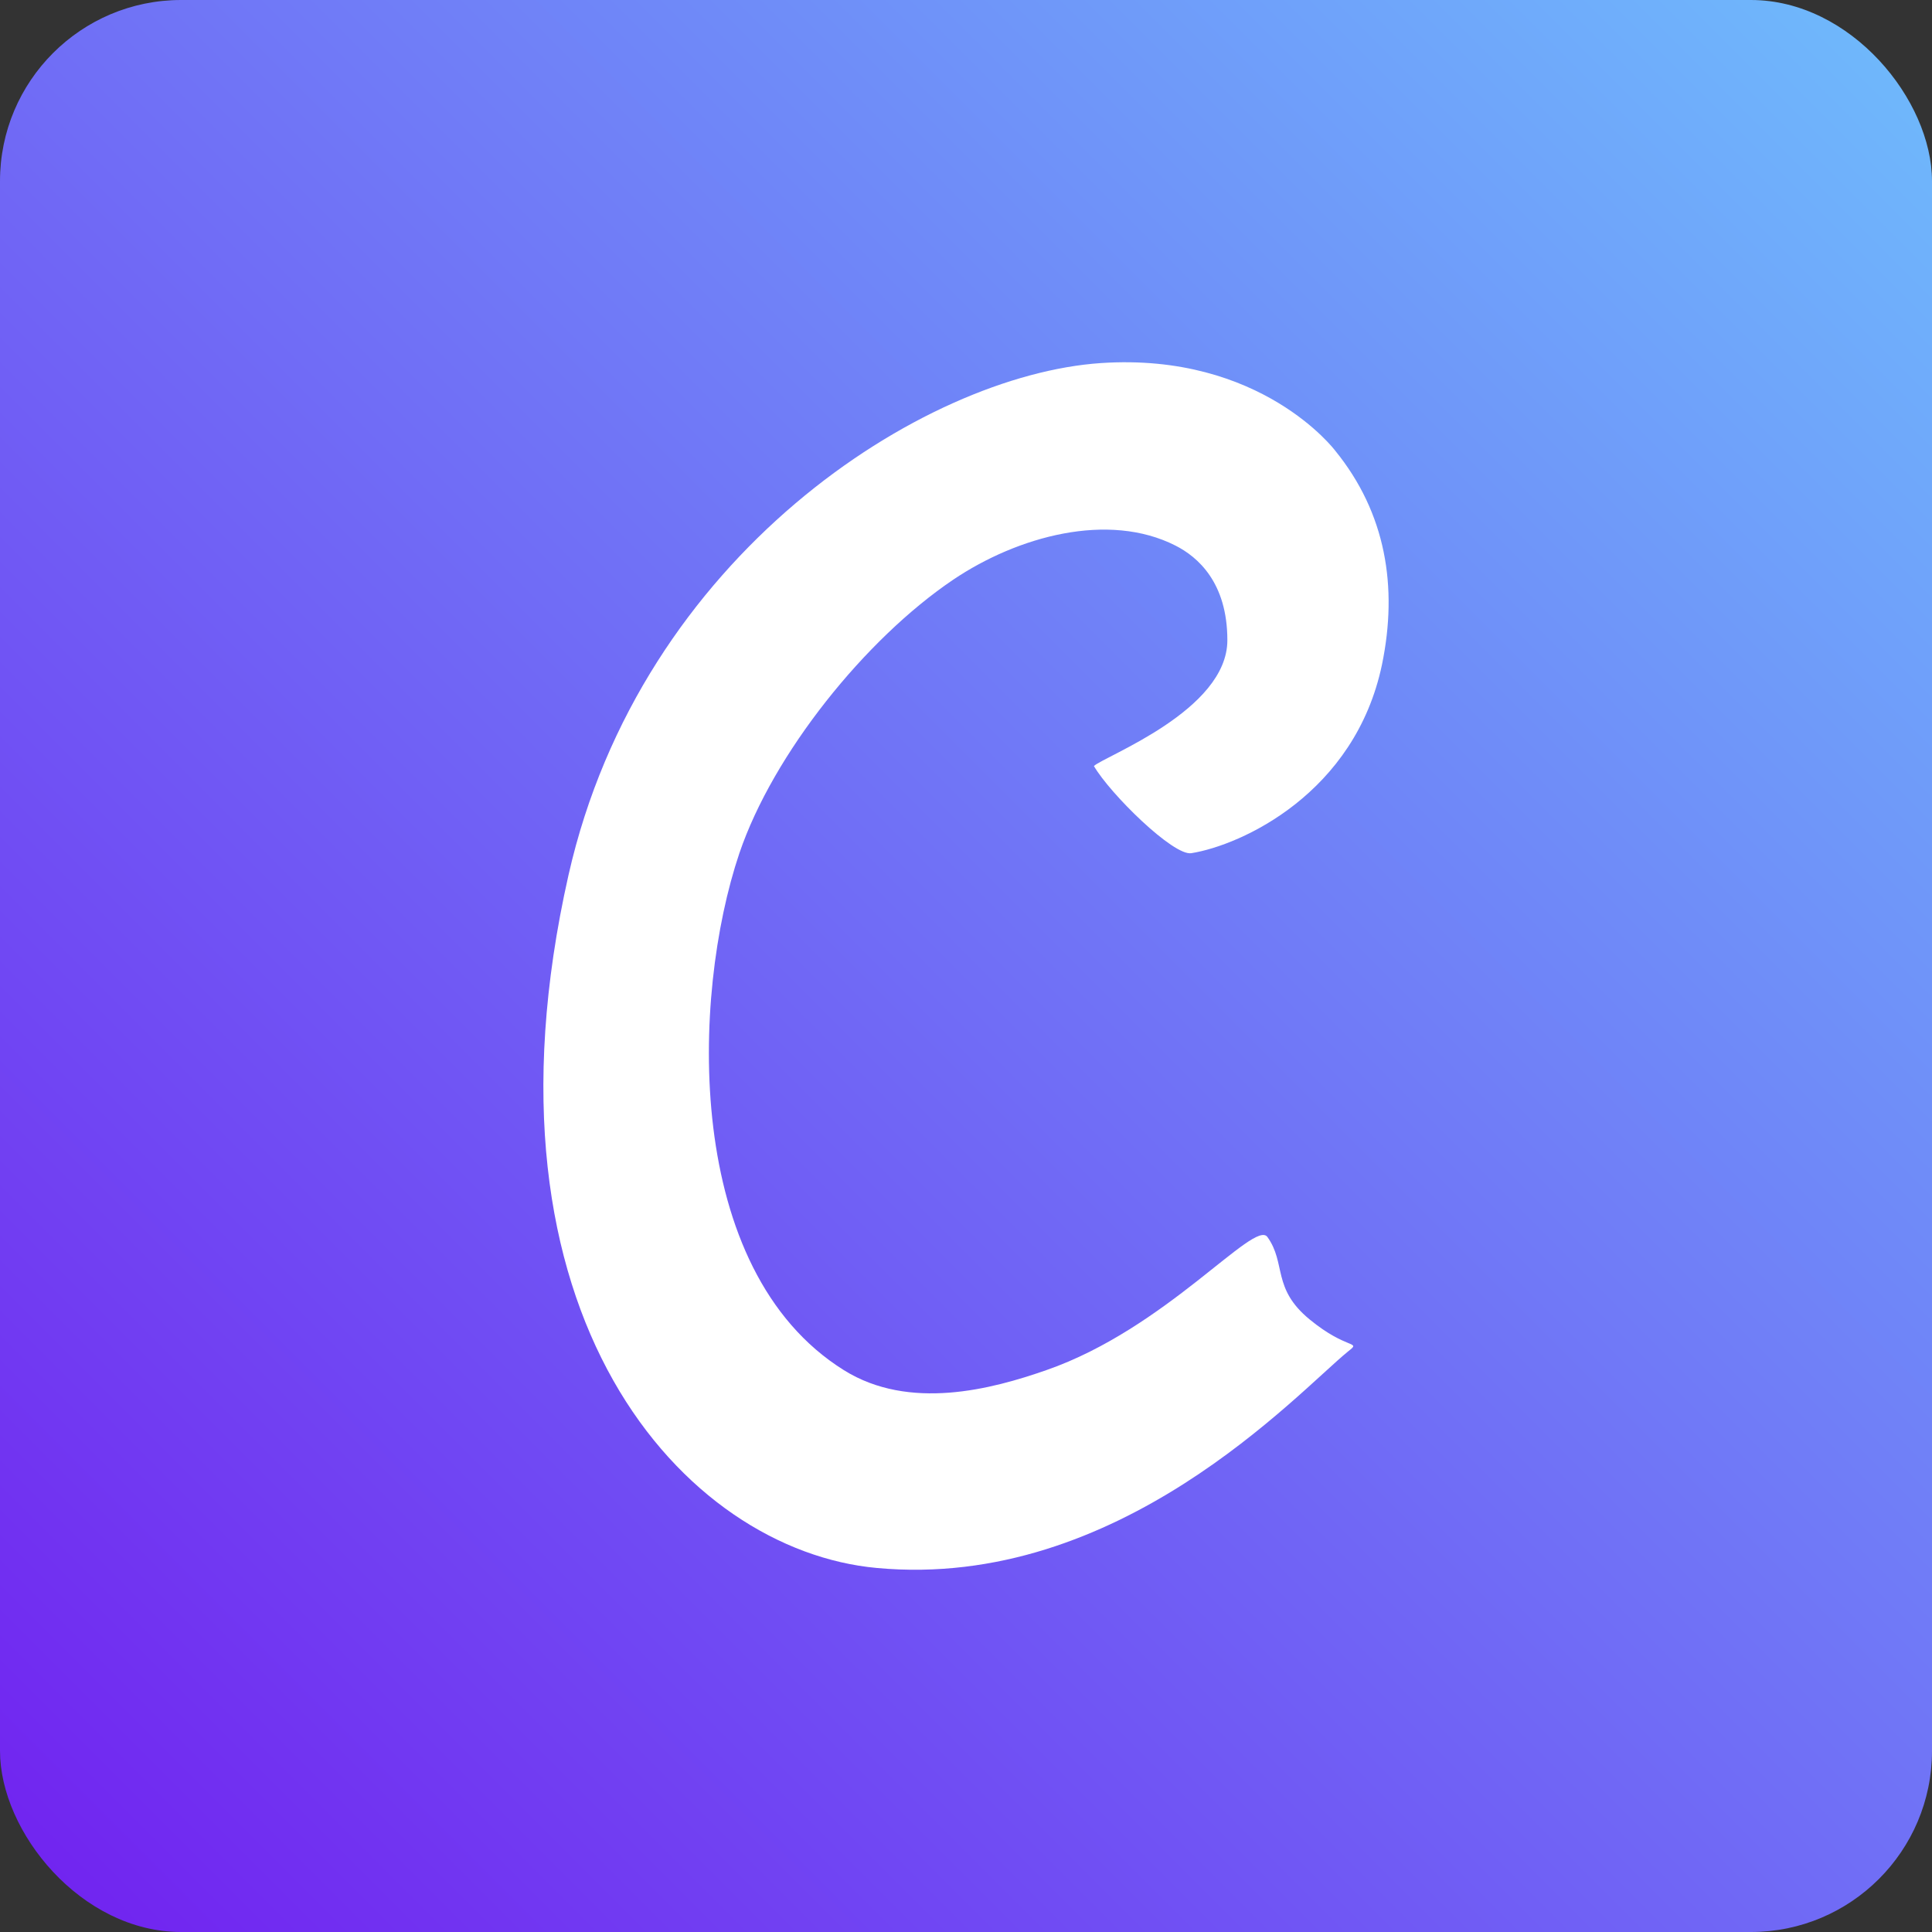
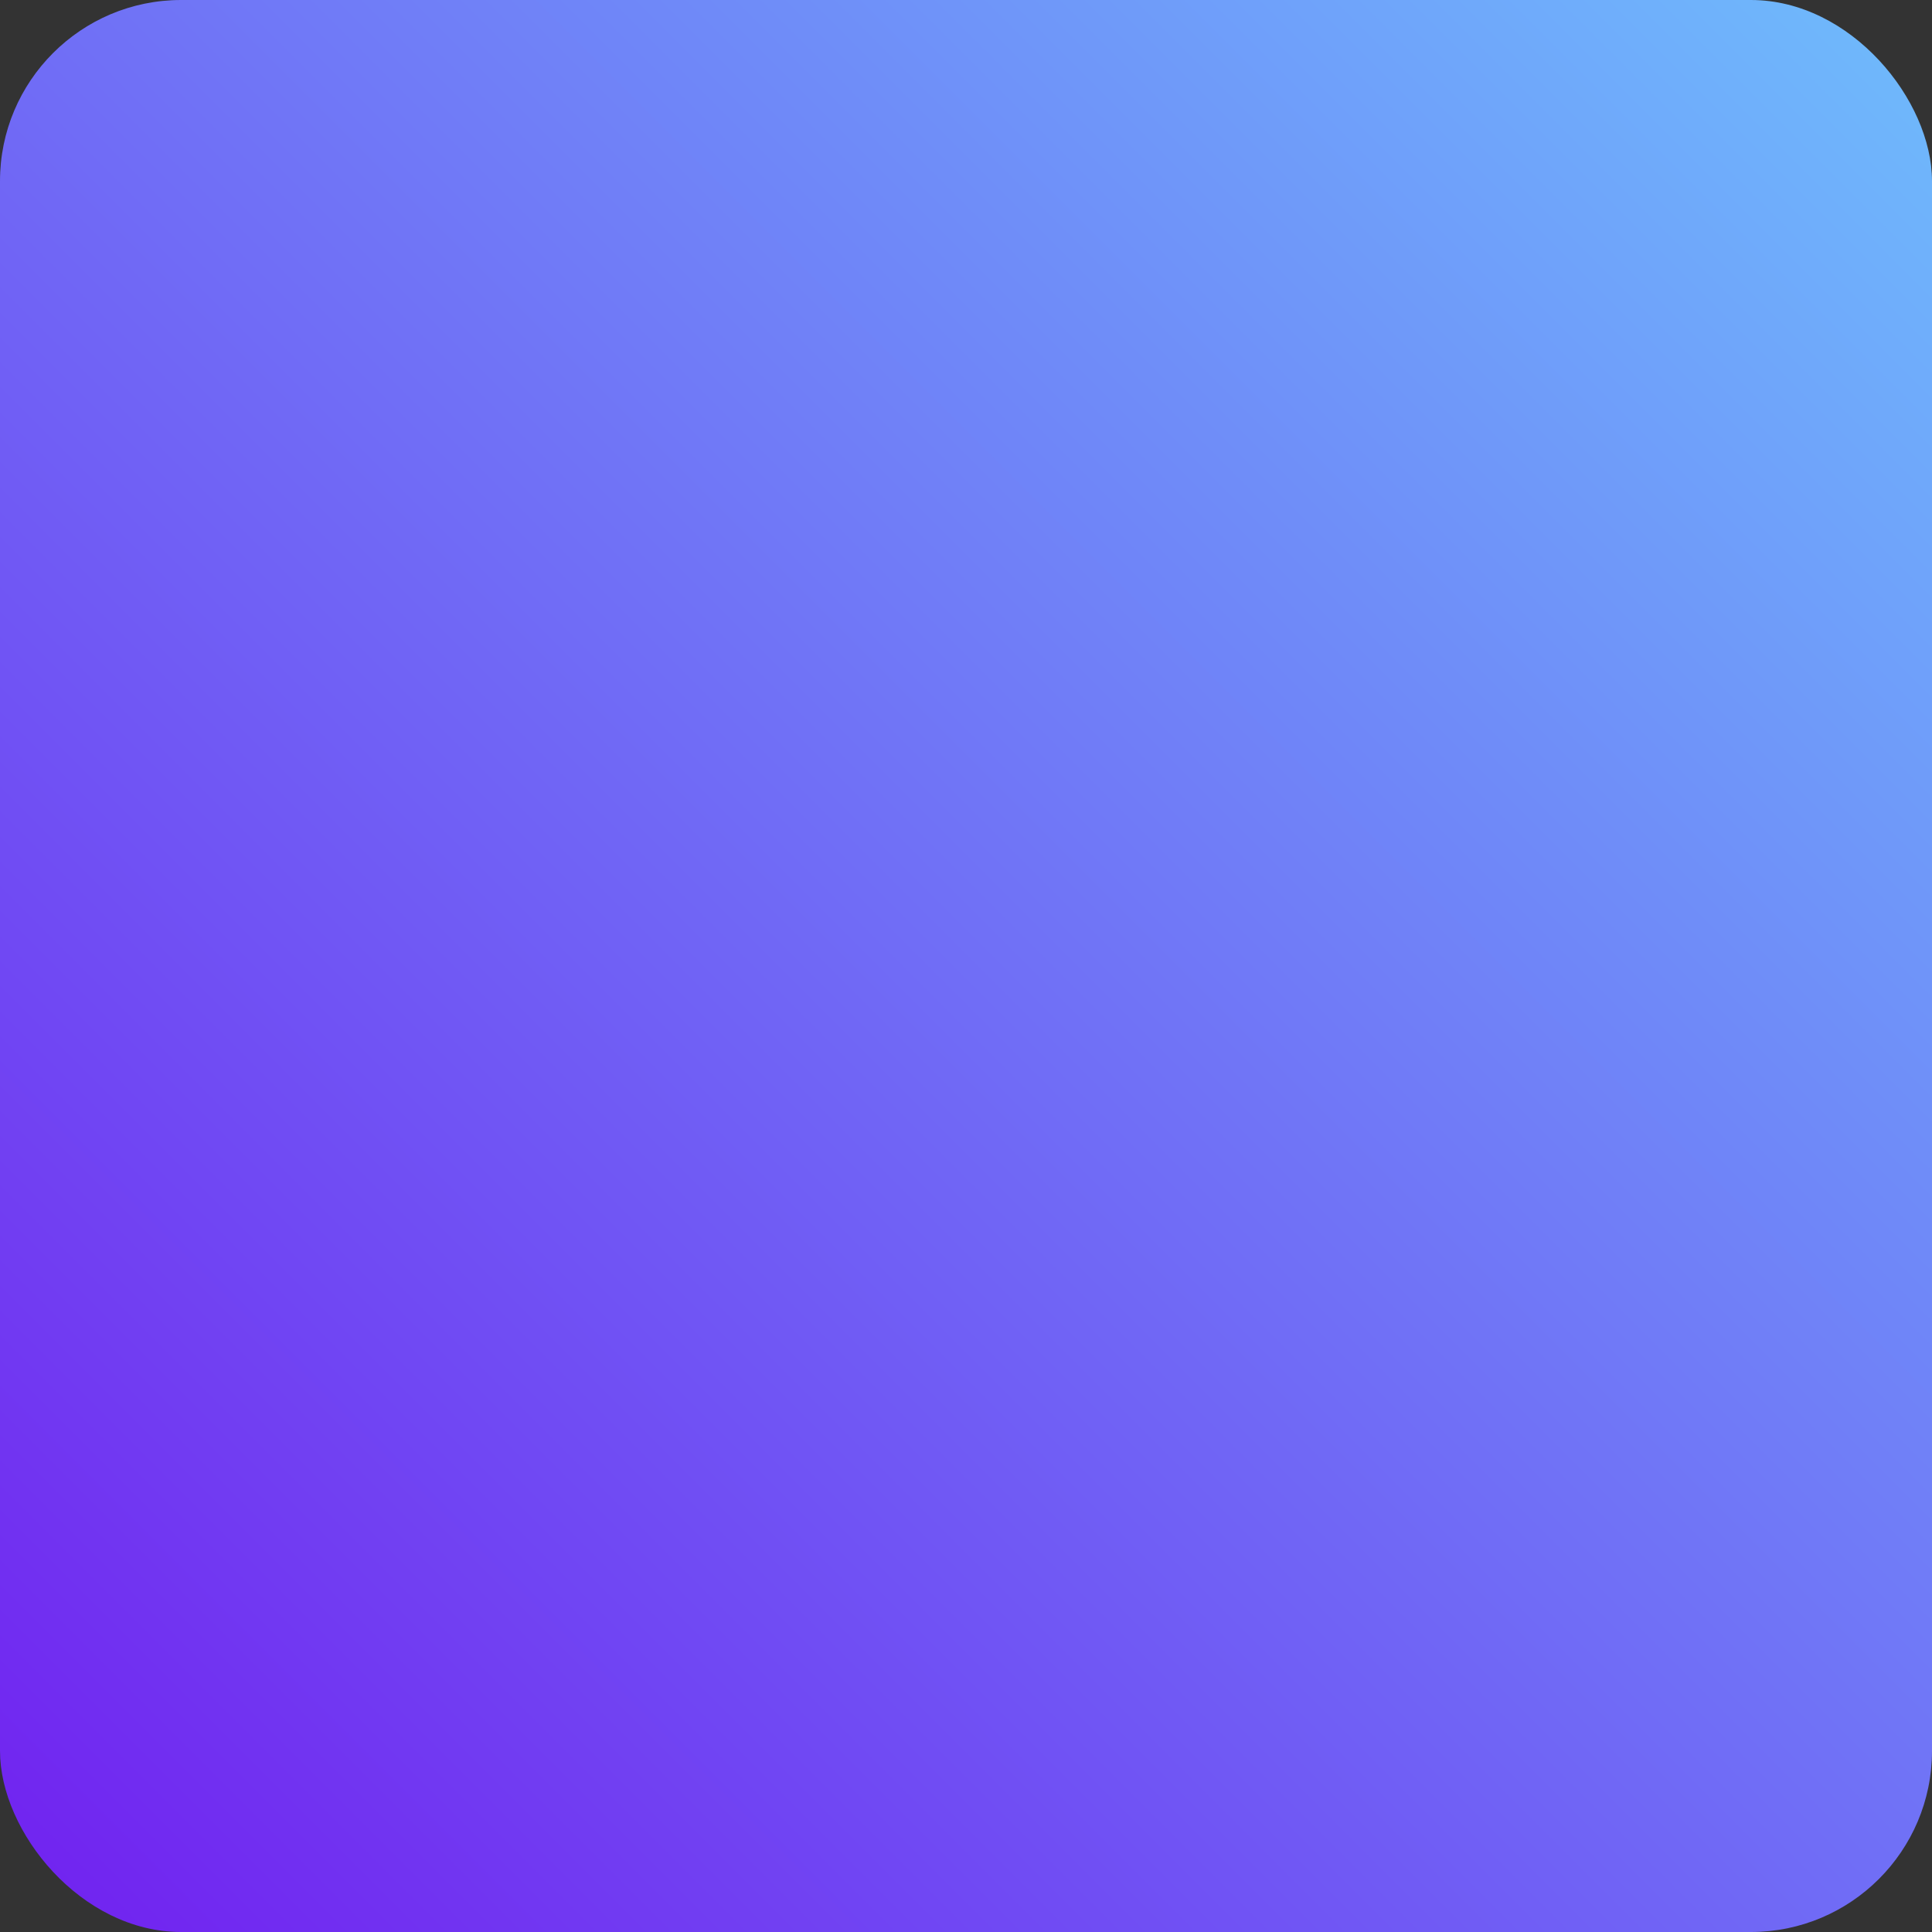
<svg xmlns="http://www.w3.org/2000/svg" width="256" height="256" viewBox="0 0 256 256" fill="none">
  <rect x="0" y="0" width="256" height="256" fill="#333333" stroke="none" />
  <rect width="256" height="256" rx="24" fill="url(#paint0_linear_1524_12971)" />
-   <path fill-rule="evenodd" clip-rule="evenodd" d="M183.129 88.022C179.564 105.14 164.454 111.999 157.851 113.052C155.485 113.435 147.106 105.204 144.948 101.502C146.323 100.194 162.632 94.148 162.632 84.832C162.632 77.158 158.682 73.776 155.756 72.293C146.867 67.778 134.859 71.048 126.289 76.823C114.665 84.672 102.449 99.875 97.972 113.052C91.577 132.02 90.537 168.265 111.819 181.554C120.501 186.978 131.421 184.075 138.632 181.554C154.509 176.05 166.229 161.501 167.94 163.91C170.45 167.404 168.516 170.706 173.52 174.822C178.525 178.938 180.443 177.646 178.653 179.05C171.969 184.474 148.274 210.748 116.184 207.765C90.745 205.436 62.125 174.455 75.332 115.94C84.925 73.537 122.355 49.688 145.891 48.108C167.14 46.688 176.926 59.722 176.926 59.722C183.641 67.985 185.24 77.765 183.129 88.022Z" fill="white" />
  <defs>
    <linearGradient id="paint0_linear_1524_12971" x1="8" y1="256" x2="327" y2="-63" gradientUnits="userSpaceOnUse">
      <stop stop-color="#7123F0" />
      <stop offset="1" stop-color="#6EE4FF" />
    </linearGradient>
  </defs>
</svg>